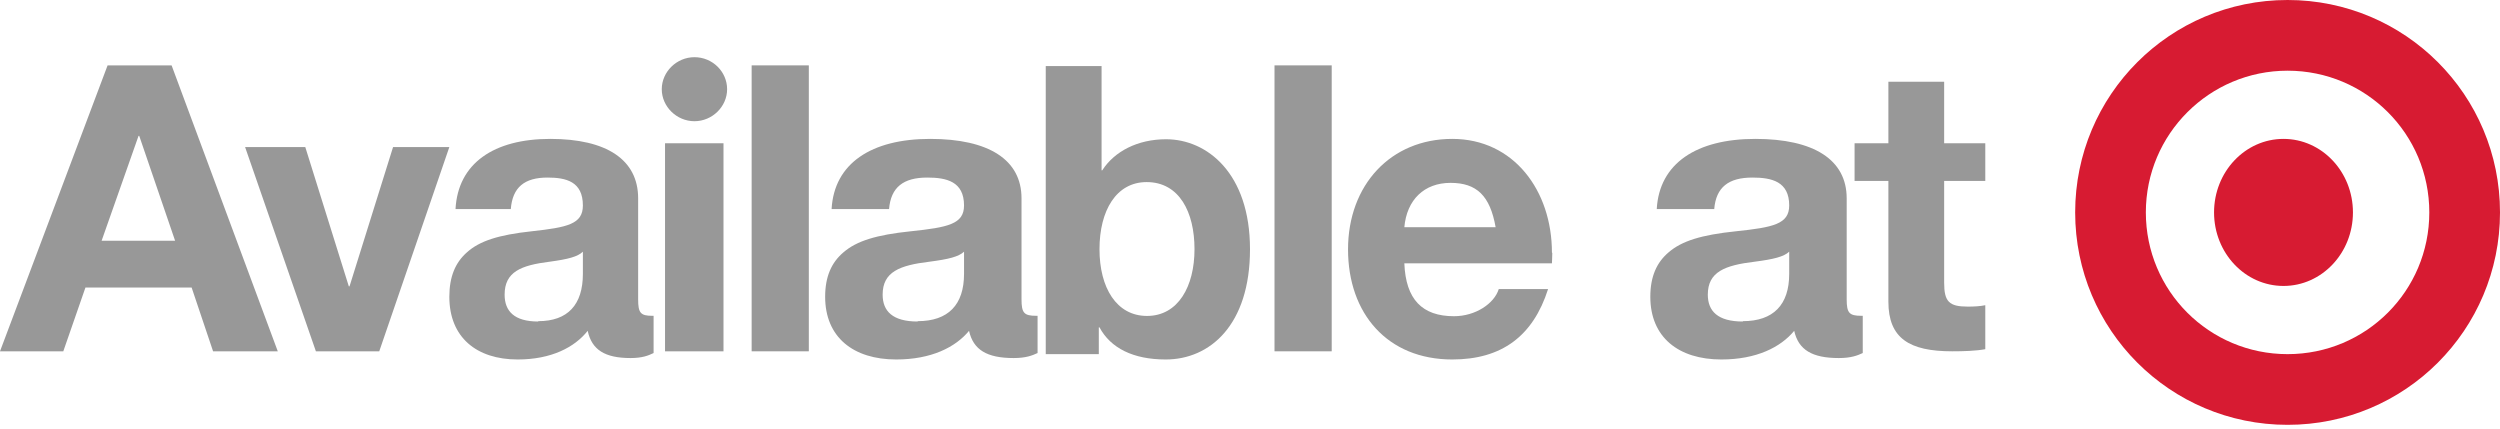
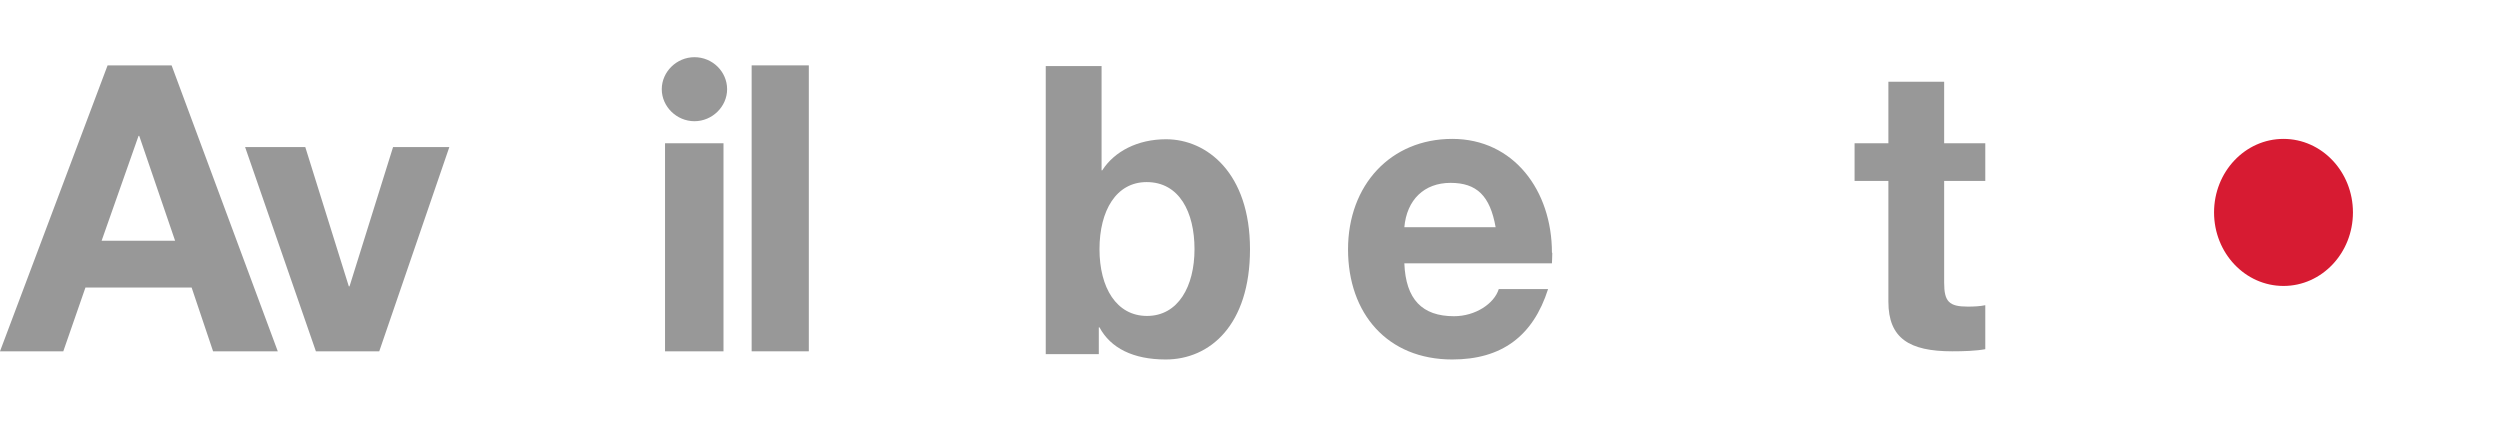
<svg xmlns="http://www.w3.org/2000/svg" width="163" height="28" viewBox="0 0 163 28" fill="none">
-   <path d="M163 13.85C163 21.508 156.809 27.699 149.15 27.699C141.492 27.699 135.301 21.508 135.301 13.85C135.301 6.191 141.492 0 149.15 0C156.809 0 163 6.191 163 13.85ZM149.15 4.609C144.06 4.609 139.909 8.736 139.909 13.85C139.909 18.963 144.037 23.09 149.15 23.09C154.264 23.09 158.391 18.963 158.391 13.85C158.391 8.736 154.264 4.609 149.15 4.609Z" fill="#D71B32" />
-   <path d="M148.884 18.644C151.385 18.644 153.412 16.497 153.412 13.85C153.412 11.202 151.385 9.056 148.884 9.056C146.383 9.056 144.356 11.202 144.356 13.85C144.356 16.497 146.383 18.644 148.884 18.644Z" fill="#D71B32" />
+   <path d="M148.884 18.644C151.385 18.644 153.412 16.497 153.412 13.85C153.412 11.202 151.385 9.056 148.884 9.056C146.383 9.056 144.356 11.202 144.356 13.85C144.356 16.497 146.383 18.644 148.884 18.644" fill="#D71B32" />
  <path d="M11.188 4.262L18.111 22.905H13.893L12.494 18.747H5.571L4.127 22.905H0L7.015 4.262H11.188ZM9.033 8.859L6.625 15.697H11.417L9.078 8.859H9.033Z" fill="#989898" />
  <path d="M19.904 9.588L22.743 18.671H22.789L25.628 9.588H29.297L24.727 22.905H20.596L15.98 9.588H19.858H19.904Z" fill="#989898" />
-   <path d="M41.607 19.516C41.607 20.403 41.764 20.59 42.525 20.59H42.614V23.018C42.279 23.181 41.876 23.345 41.115 23.345C39.436 23.345 38.586 22.808 38.317 21.57C37.467 22.644 35.945 23.438 33.751 23.438C31.066 23.438 29.297 21.99 29.297 19.352C29.297 18.021 29.7 17.111 30.439 16.457C31.267 15.71 32.498 15.313 34.669 15.079C36.997 14.823 38.004 14.613 38.004 13.398C38.004 11.834 36.907 11.577 35.699 11.577C34.199 11.577 33.416 12.208 33.304 13.632H29.7C29.857 10.643 32.207 9.056 35.878 9.056C39.548 9.056 41.607 10.41 41.607 12.931V19.516ZM35.094 20.94C37.019 20.94 38.004 19.866 38.004 17.858V16.41C37.668 16.737 37.041 16.901 35.833 17.064C33.975 17.297 32.901 17.718 32.901 19.212C32.901 20.286 33.528 20.963 35.094 20.963V20.94Z" fill="#989898" />
  <path d="M45.278 3.729C46.461 3.729 47.408 4.68 47.408 5.816C47.408 6.952 46.438 7.903 45.278 7.903C44.118 7.903 43.147 6.952 43.147 5.816C43.147 4.68 44.118 3.729 45.278 3.729ZM47.172 9.34V22.905H43.36V9.34H47.172Z" fill="#989898" />
  <path d="M52.735 4.262V22.905H49.007V4.262H52.735Z" fill="#989898" />
-   <path d="M66.603 19.516C66.603 20.403 66.766 20.59 67.557 20.59H67.65V23.018C67.301 23.181 66.882 23.345 66.091 23.345C64.345 23.345 63.46 22.808 63.181 21.57C62.297 22.644 60.714 23.438 58.433 23.438C55.639 23.438 53.8 21.99 53.8 19.352C53.8 18.021 54.219 17.111 54.988 16.457C55.849 15.71 57.129 15.313 59.387 15.079C61.808 14.823 62.855 14.613 62.855 13.398C62.855 11.834 61.715 11.577 60.458 11.577C58.898 11.577 58.084 12.208 57.967 13.632H54.22C54.383 10.643 56.827 9.056 60.644 9.056C64.461 9.056 66.603 10.41 66.603 12.931V19.516ZM59.829 20.94C61.831 20.94 62.855 19.866 62.855 17.858V16.41C62.506 16.737 61.854 16.901 60.597 17.064C58.665 17.297 57.548 17.718 57.548 19.212C57.548 20.286 58.2 20.963 59.829 20.963V20.94Z" fill="#989898" />
  <path d="M71.823 4.262V11.104H71.868C72.659 9.87 74.174 9.079 76.028 9.079C78.696 9.079 81.5 11.29 81.5 16.247C81.5 21.204 78.877 23.438 76.006 23.438C73.88 23.438 72.411 22.694 71.687 21.344H71.642V23.089H68.183V4.308H71.823V4.262ZM74.785 20.599C76.82 20.599 77.882 18.667 77.882 16.247C77.882 13.827 76.888 11.872 74.762 11.872C72.773 11.872 71.687 13.734 71.687 16.247C71.687 18.76 72.795 20.599 74.785 20.599Z" fill="#989898" />
-   <path d="M86.827 4.262V22.905H83.098V4.262H86.827Z" fill="#989898" />
  <path d="M101.209 16.492C101.209 16.701 101.186 17.168 101.186 17.168H91.563C91.655 19.522 92.726 20.617 94.802 20.617C96.192 20.617 97.424 19.802 97.72 18.846H100.935C99.955 21.923 97.903 23.438 94.687 23.438C90.469 23.438 87.892 20.454 87.892 16.259C87.892 12.063 90.674 9.056 94.687 9.056C98.701 9.056 101.186 12.436 101.186 16.468L101.209 16.492ZM97.515 14.813C97.15 12.762 96.284 11.923 94.573 11.923C92.863 11.923 91.723 13.018 91.563 14.813H97.515Z" fill="#989898" />
-   <path d="M120.404 19.516C120.404 20.403 120.567 20.59 121.358 20.59H121.451V23.018C121.102 23.181 120.683 23.345 119.891 23.345C118.146 23.345 117.261 22.808 116.982 21.57C116.097 22.644 114.515 23.438 112.233 23.438C109.44 23.438 107.601 21.99 107.601 19.352C107.601 18.021 108.02 17.111 108.788 16.457C109.65 15.71 110.93 15.313 113.188 15.079C115.609 14.823 116.656 14.613 116.656 13.398C116.656 11.834 115.515 11.577 114.258 11.577C112.699 11.577 111.884 12.208 111.768 13.632H108.02C108.183 10.643 110.627 9.056 114.445 9.056C118.262 9.056 120.404 10.41 120.404 12.931V19.516ZM113.63 20.94C115.632 20.94 116.656 19.866 116.656 17.858V16.41C116.307 16.737 115.655 16.901 114.398 17.064C112.466 17.297 111.349 17.718 111.349 19.212C111.349 20.286 112.001 20.963 113.63 20.963V20.94Z" fill="#989898" />
  <path d="M126.759 5.327V9.343H129.441V11.798H126.759V18.43C126.759 19.669 127.078 19.991 128.305 19.991C128.714 19.991 129.123 19.968 129.441 19.899V22.767C128.828 22.882 128.01 22.905 127.282 22.905C124.487 22.905 123.123 22.056 123.123 19.669V11.798H120.918V9.343H123.123V5.327H126.782H126.759Z" fill="#989898" />
</svg>